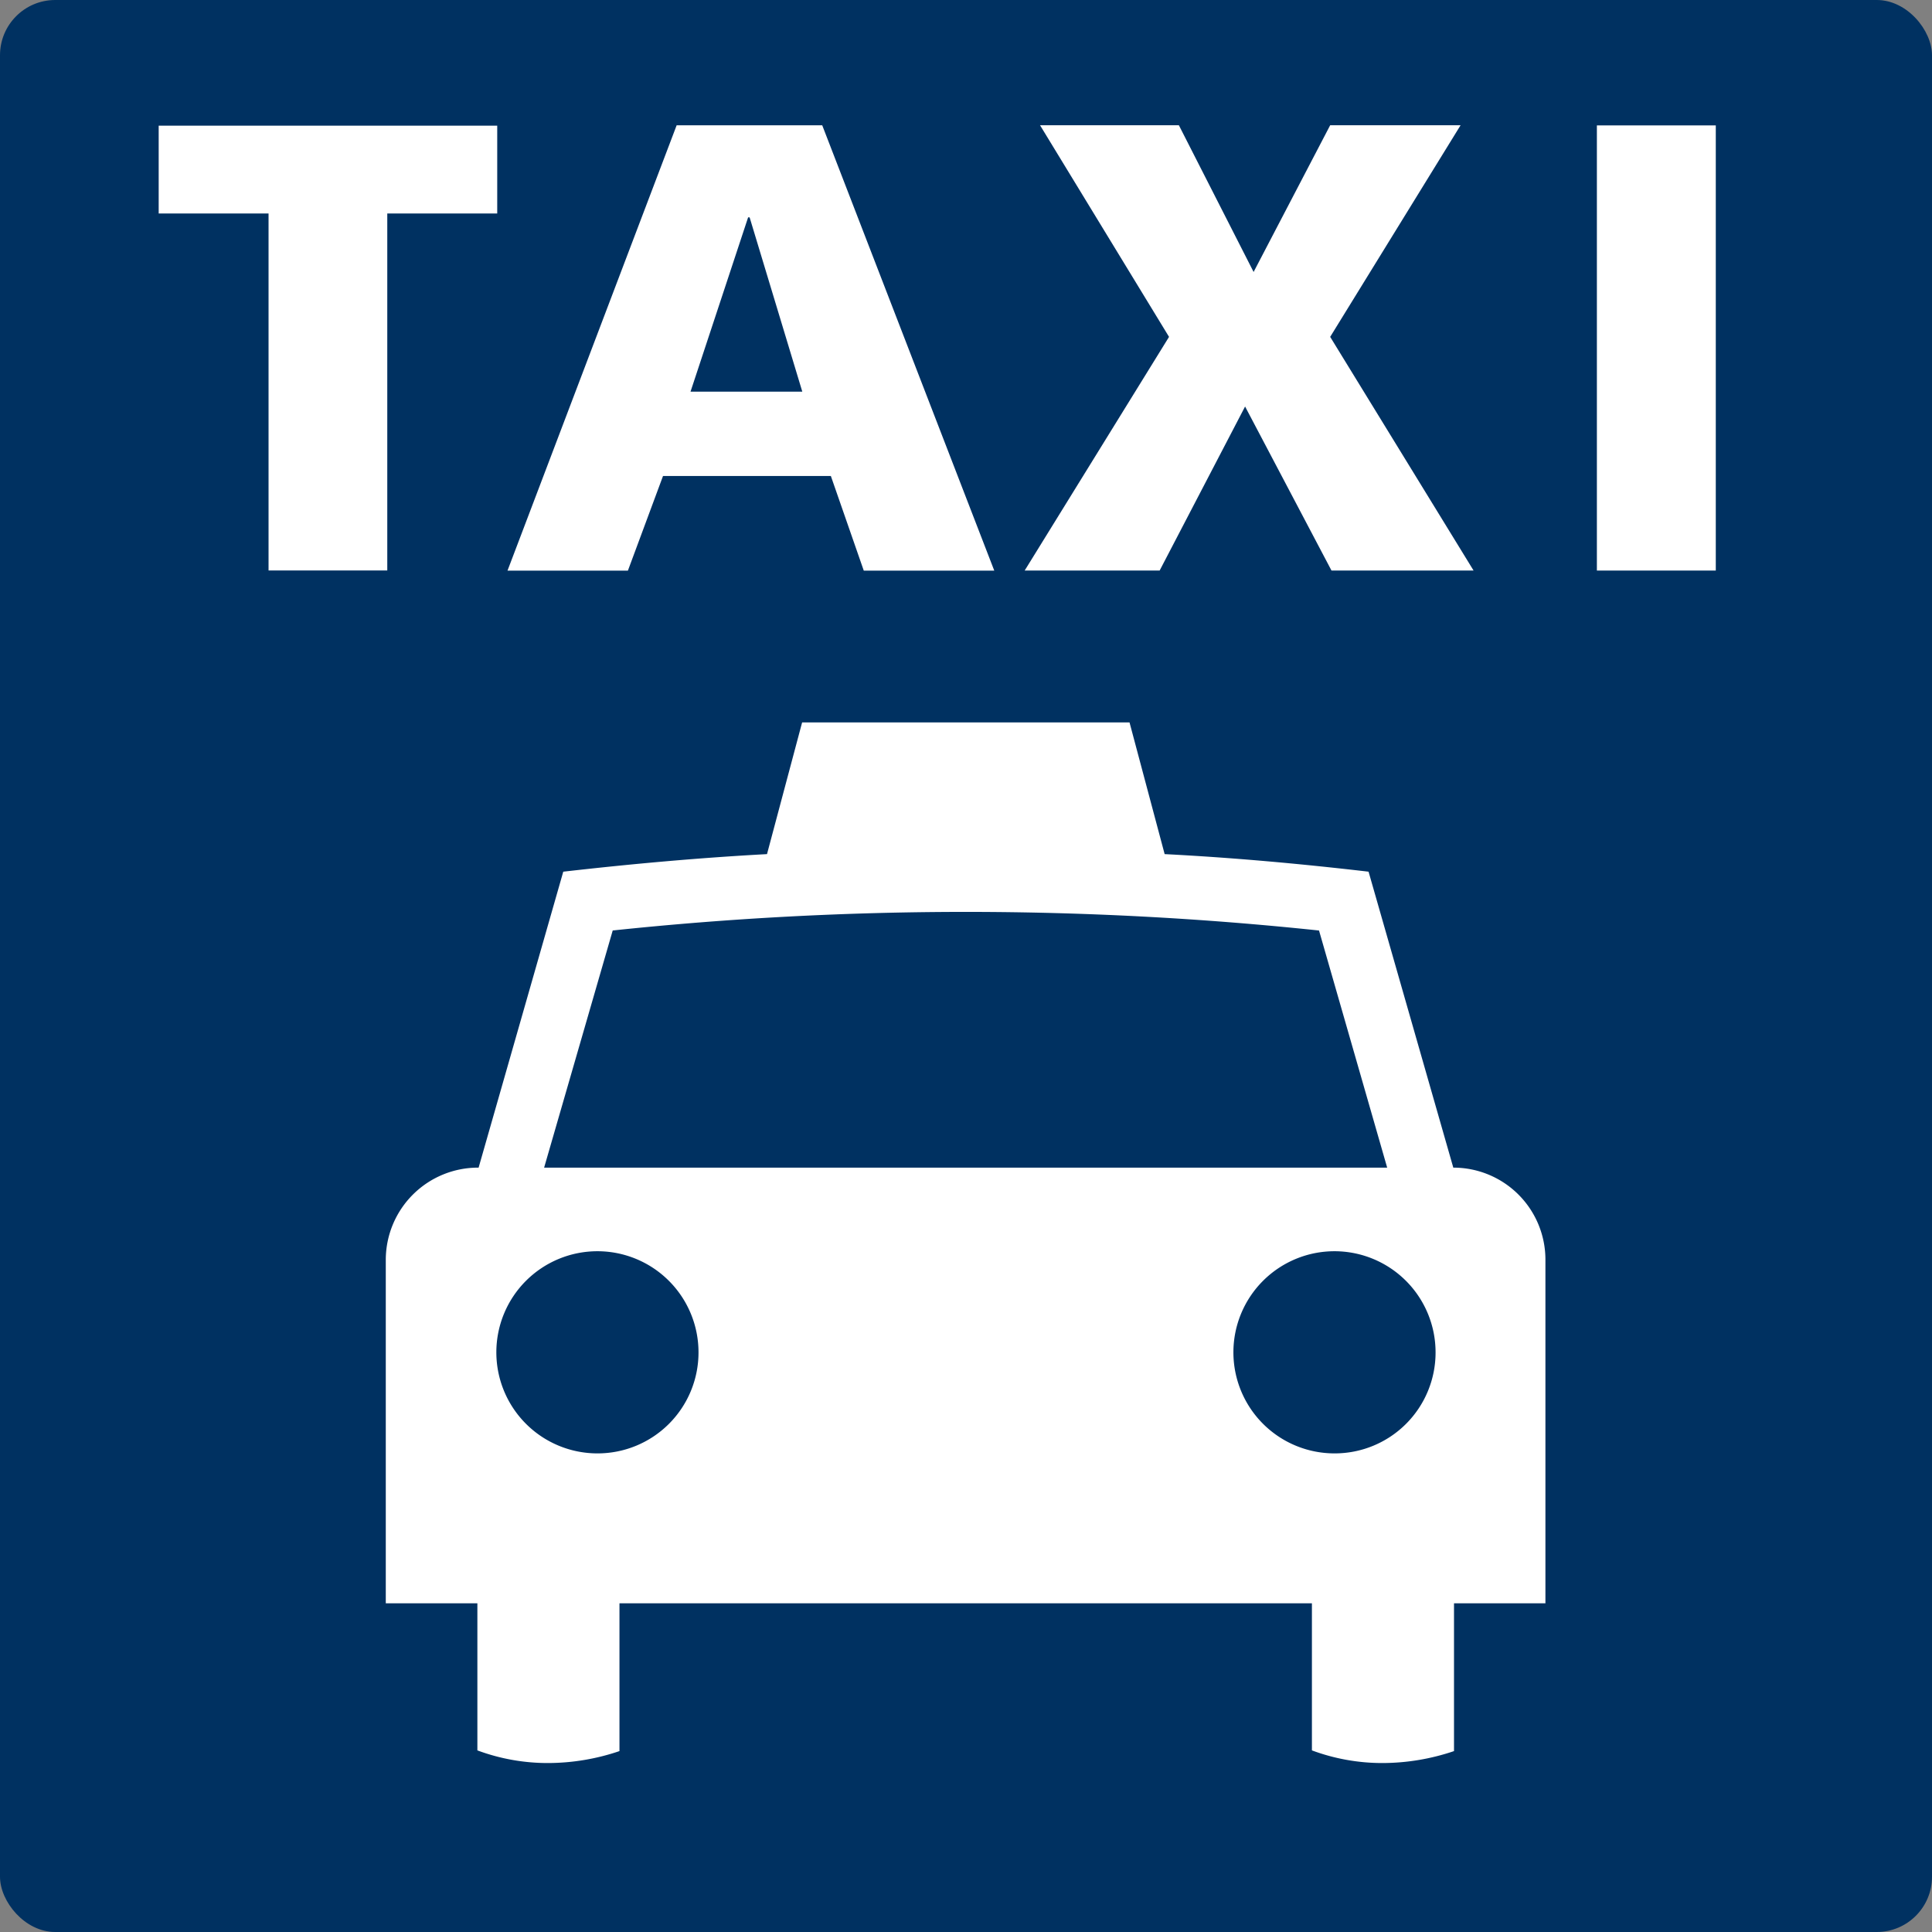
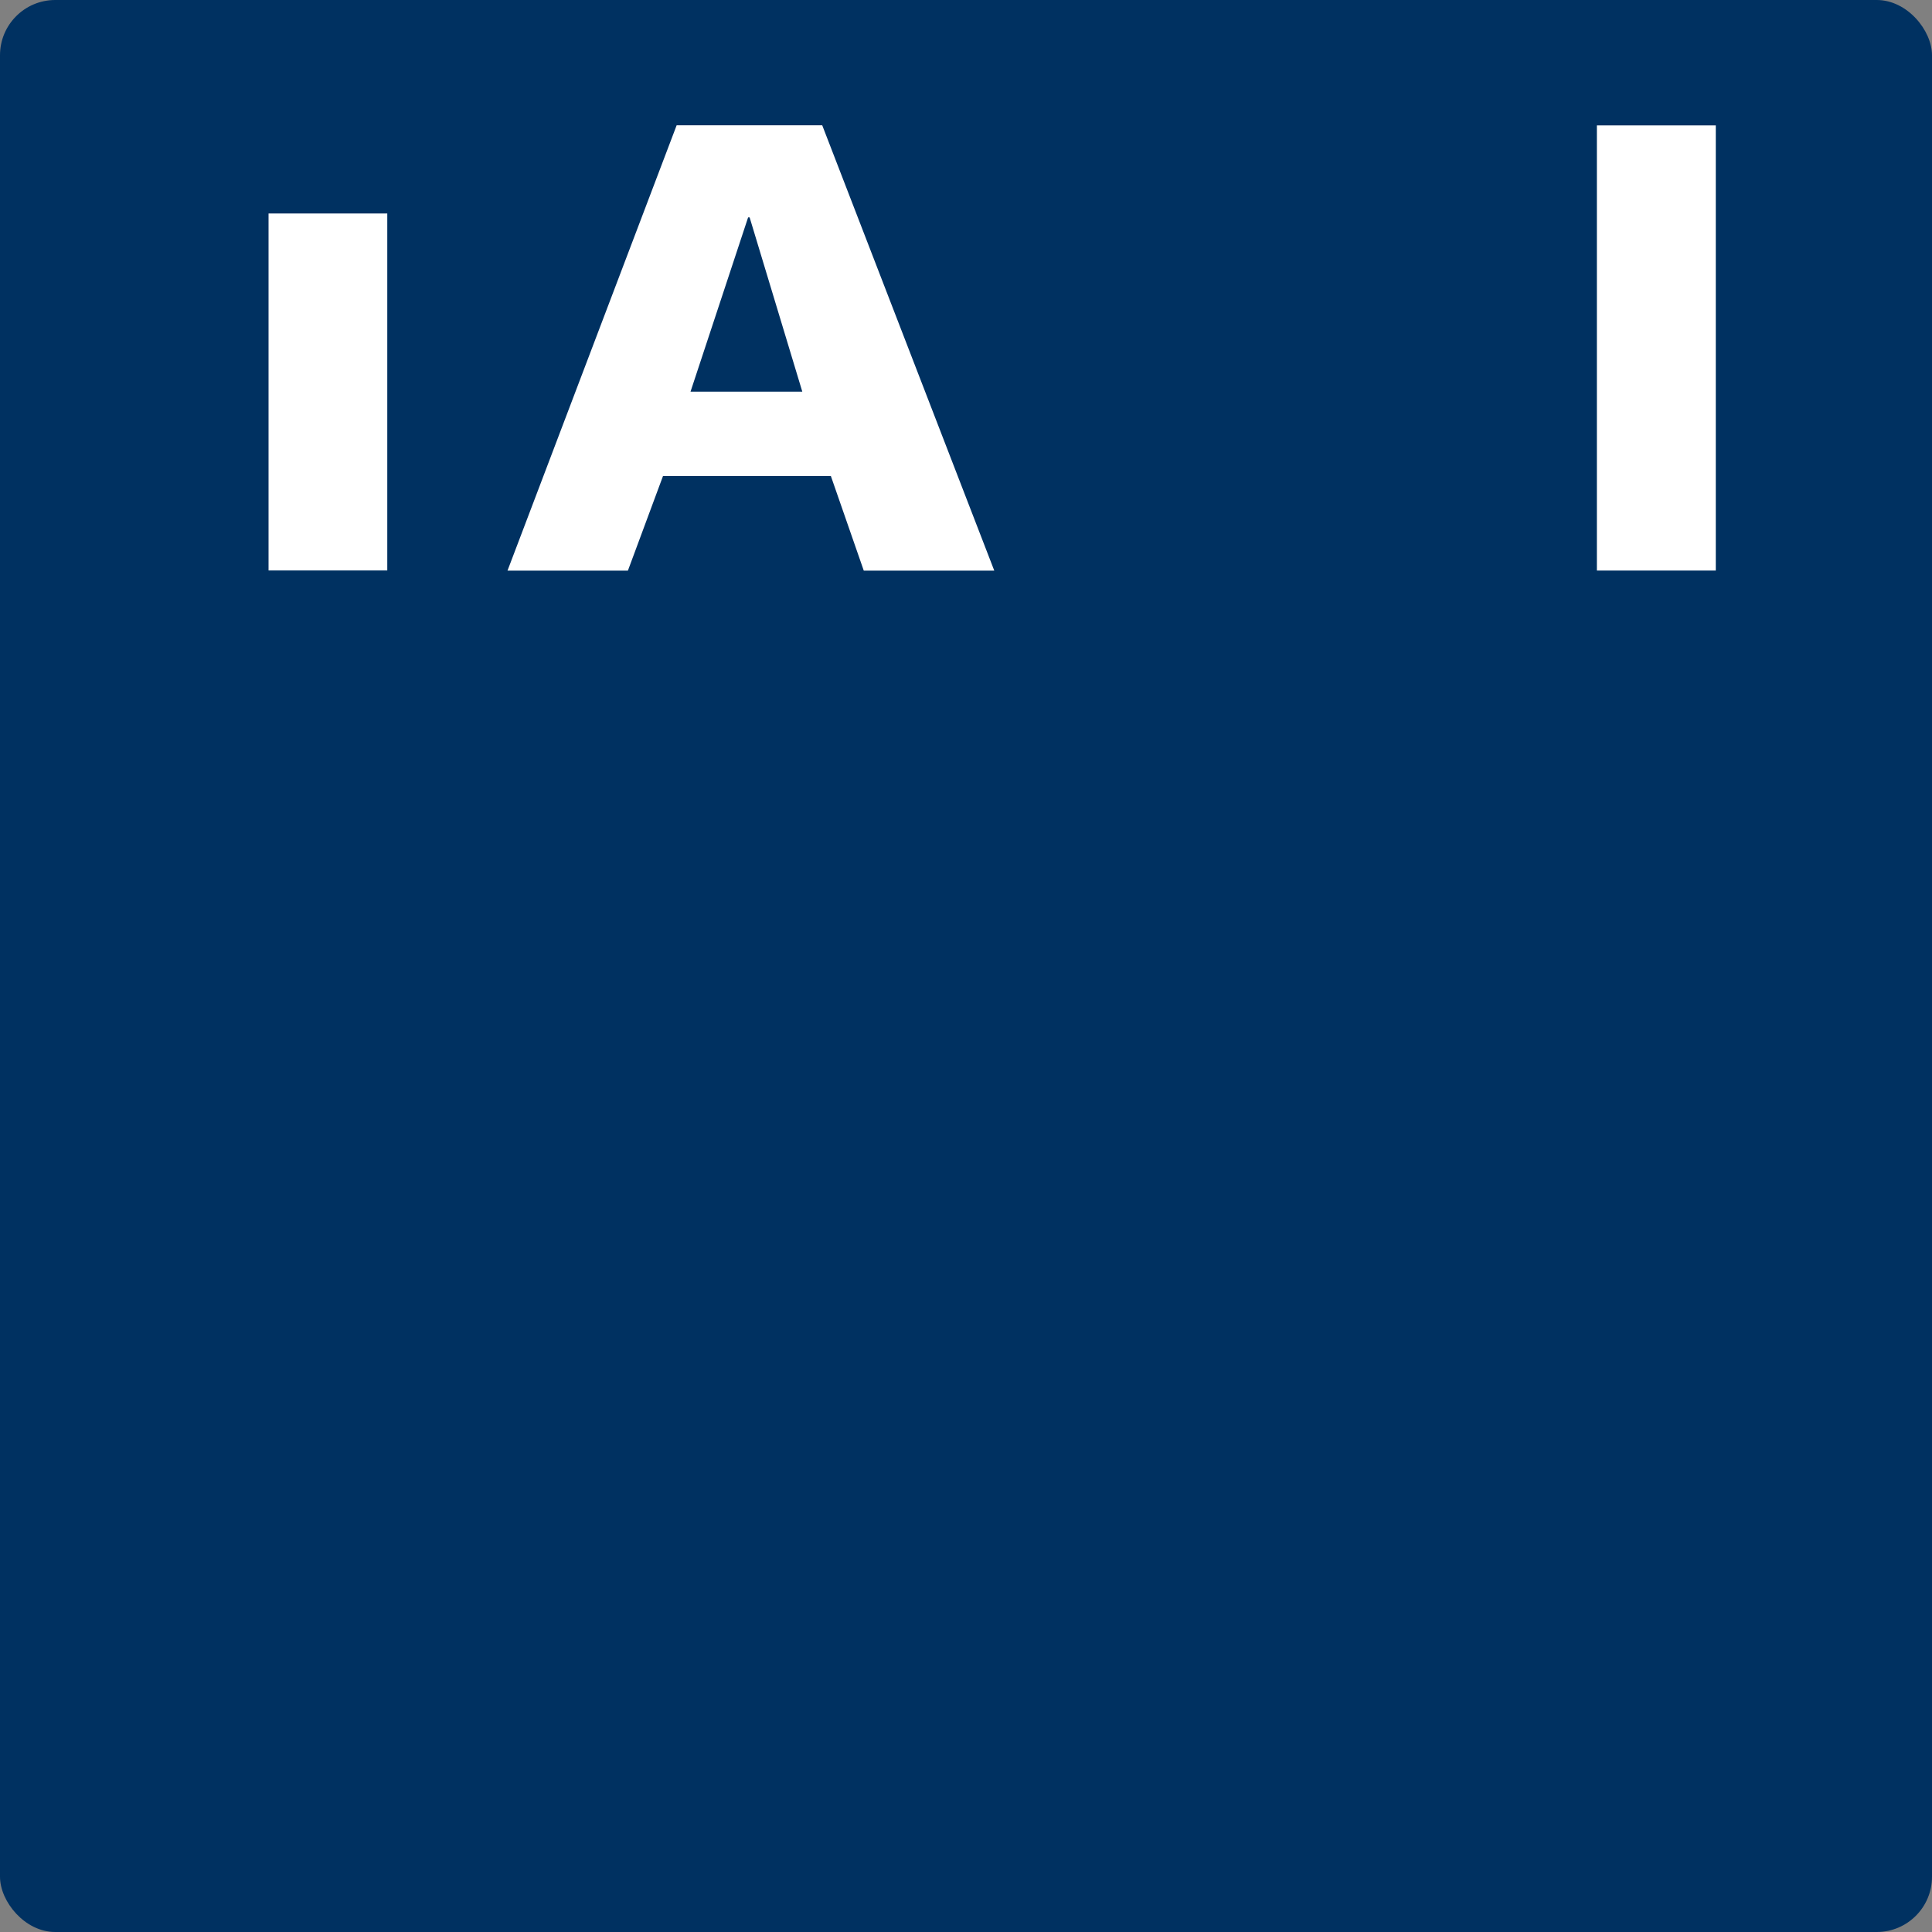
<svg xmlns="http://www.w3.org/2000/svg" width="22" height="22" viewBox="0 0 22 22">
  <rect x="0" y="0" width="22" height="22" fill="#808080" stroke="none" />
  <defs>
    <clipPath id="clip-path">
      <rect id="Rectangle_24023" data-name="Rectangle 24023" width="22" height="22" fill="none" />
    </clipPath>
  </defs>
  <g id="Group_11164" data-name="Group 11164" transform="translate(0 0)">
    <g id="Group_11163" data-name="Group 11163" transform="translate(0 0)" clip-path="url(#clip-path)">
      <rect id="Rectangle_24021" data-name="Rectangle 24021" width="22" height="22" rx="0.629" transform="translate(0)" fill="#003161" />
-       <path id="Path_8636" data-name="Path 8636" d="M14.165,8.832,13.2,5.462c-.772-.09-1.542-.16-2.322-.2l-.4-1.5H6.75l-.4,1.5c-.778.042-1.55.112-2.32.2l-.964,3.37A1.051,1.051,0,0,0,2.009,9.877v3.916H3.052v1.675a2.3,2.3,0,0,0,.809.144,2.542,2.542,0,0,0,.809-.136V13.793h7.885v1.675a2.3,2.3,0,0,0,.807.144,2.545,2.545,0,0,0,.811-.136V13.793h1.041V9.877a1.048,1.048,0,0,0-1.05-1.045m-9.575-2.7a38.267,38.267,0,0,1,8.047,0l.776,2.7h-9.6l.781-2.7m-.175,5.954a1.151,1.151,0,1,1,1.152-1.148,1.149,1.149,0,0,1-1.152,1.148m8.395,0a1.151,1.151,0,1,1,1.15-1.148,1.148,1.148,0,0,1-1.15,1.148" transform="translate(2.384 4.464)" fill="#fff" />
-       <path id="Path_8637" data-name="Path 8637" d="M2.077,1.656H.826v-1H4.681v1H3.429V5.721H2.077Z" transform="translate(0.981 0.775)" fill="#fff" />
+       <path id="Path_8637" data-name="Path 8637" d="M2.077,1.656H.826v-1v1H3.429V5.721H2.077Z" transform="translate(0.981 0.775)" fill="#fff" />
      <path id="Path_8638" data-name="Path 8638" d="M6.227.652H4.569L2.643,5.723H4.014l.4-1.078H6.325L6.7,5.723H8.186Zm-1.5,3.033L5.383,1.7H5.4L6,3.685Z" transform="translate(3.136 0.775)" fill="#fff" />
-       <path id="Path_8639" data-name="Path 8639" d="M6.98,3.062,5.511.652H7.092l.851,1.671L8.815.652H10.3L8.815,3.062l1.633,2.661H8.83L7.846,3.855,6.873,5.723H5.336Z" transform="translate(6.332 0.774)" fill="#fff" />
      <rect id="Rectangle_24022" data-name="Rectangle 24022" width="1.354" height="5.069" transform="translate(18.184 1.428)" fill="#fff" />
    </g>
  </g>
</svg>